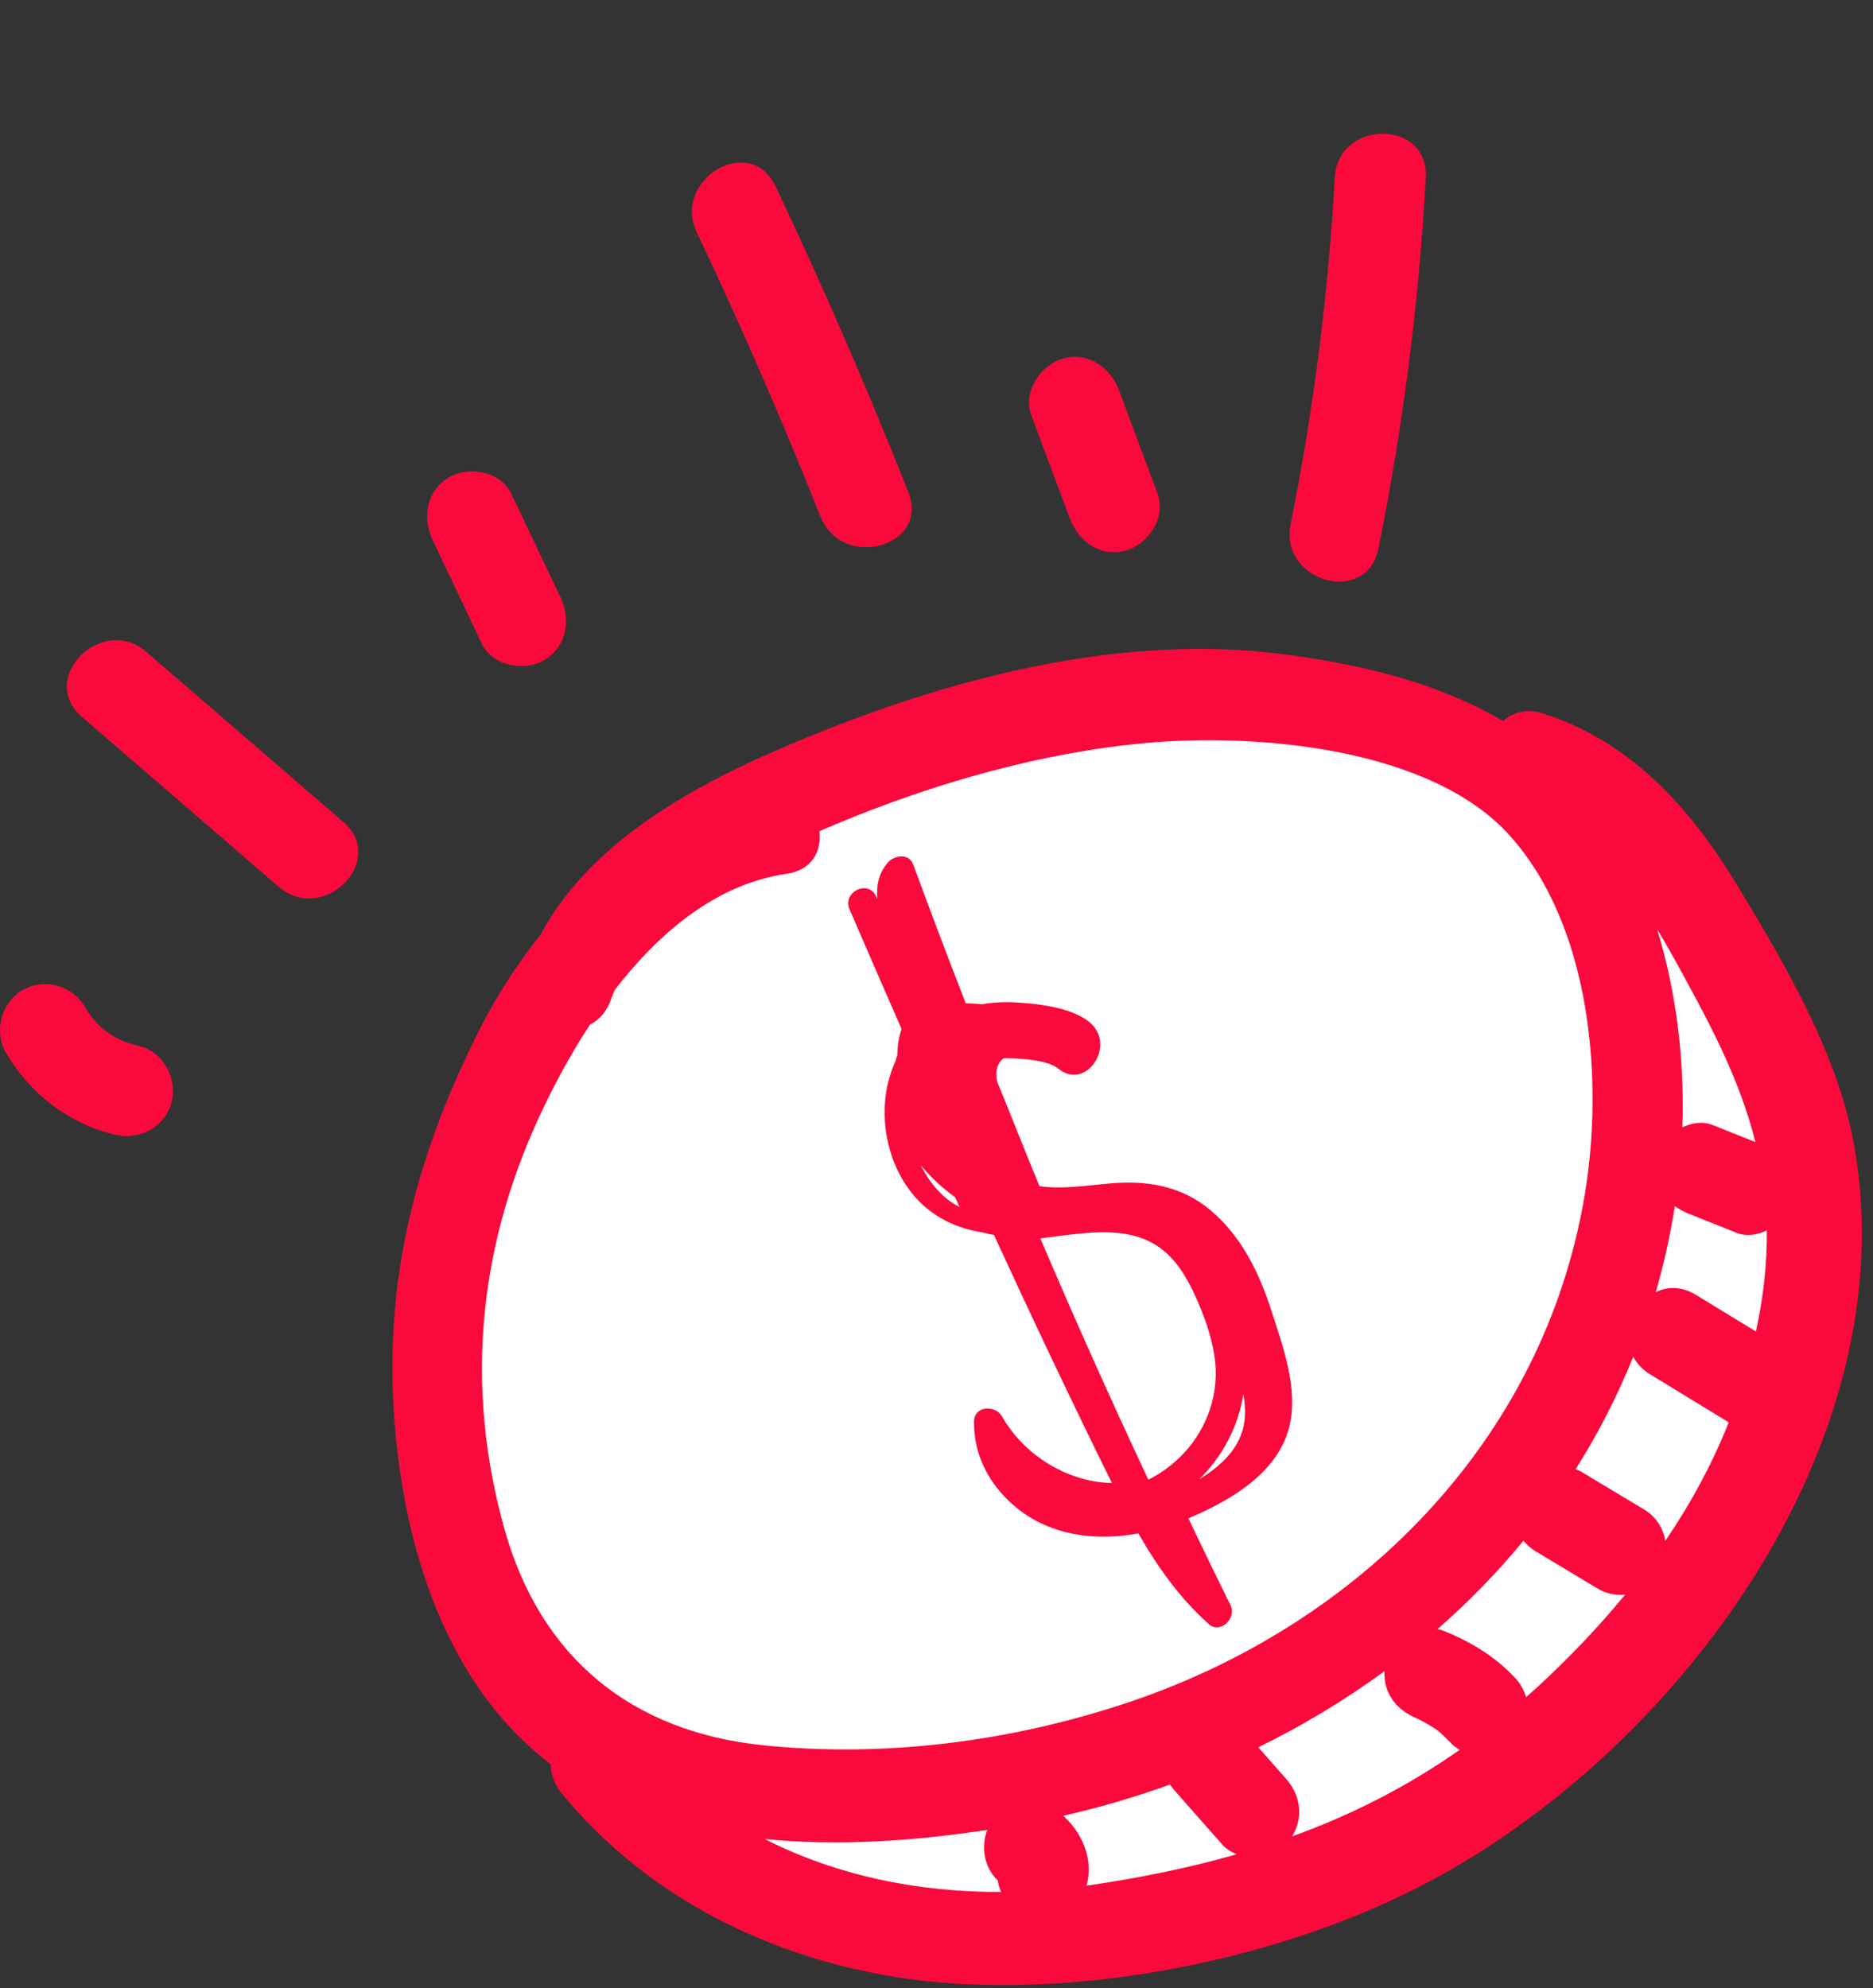
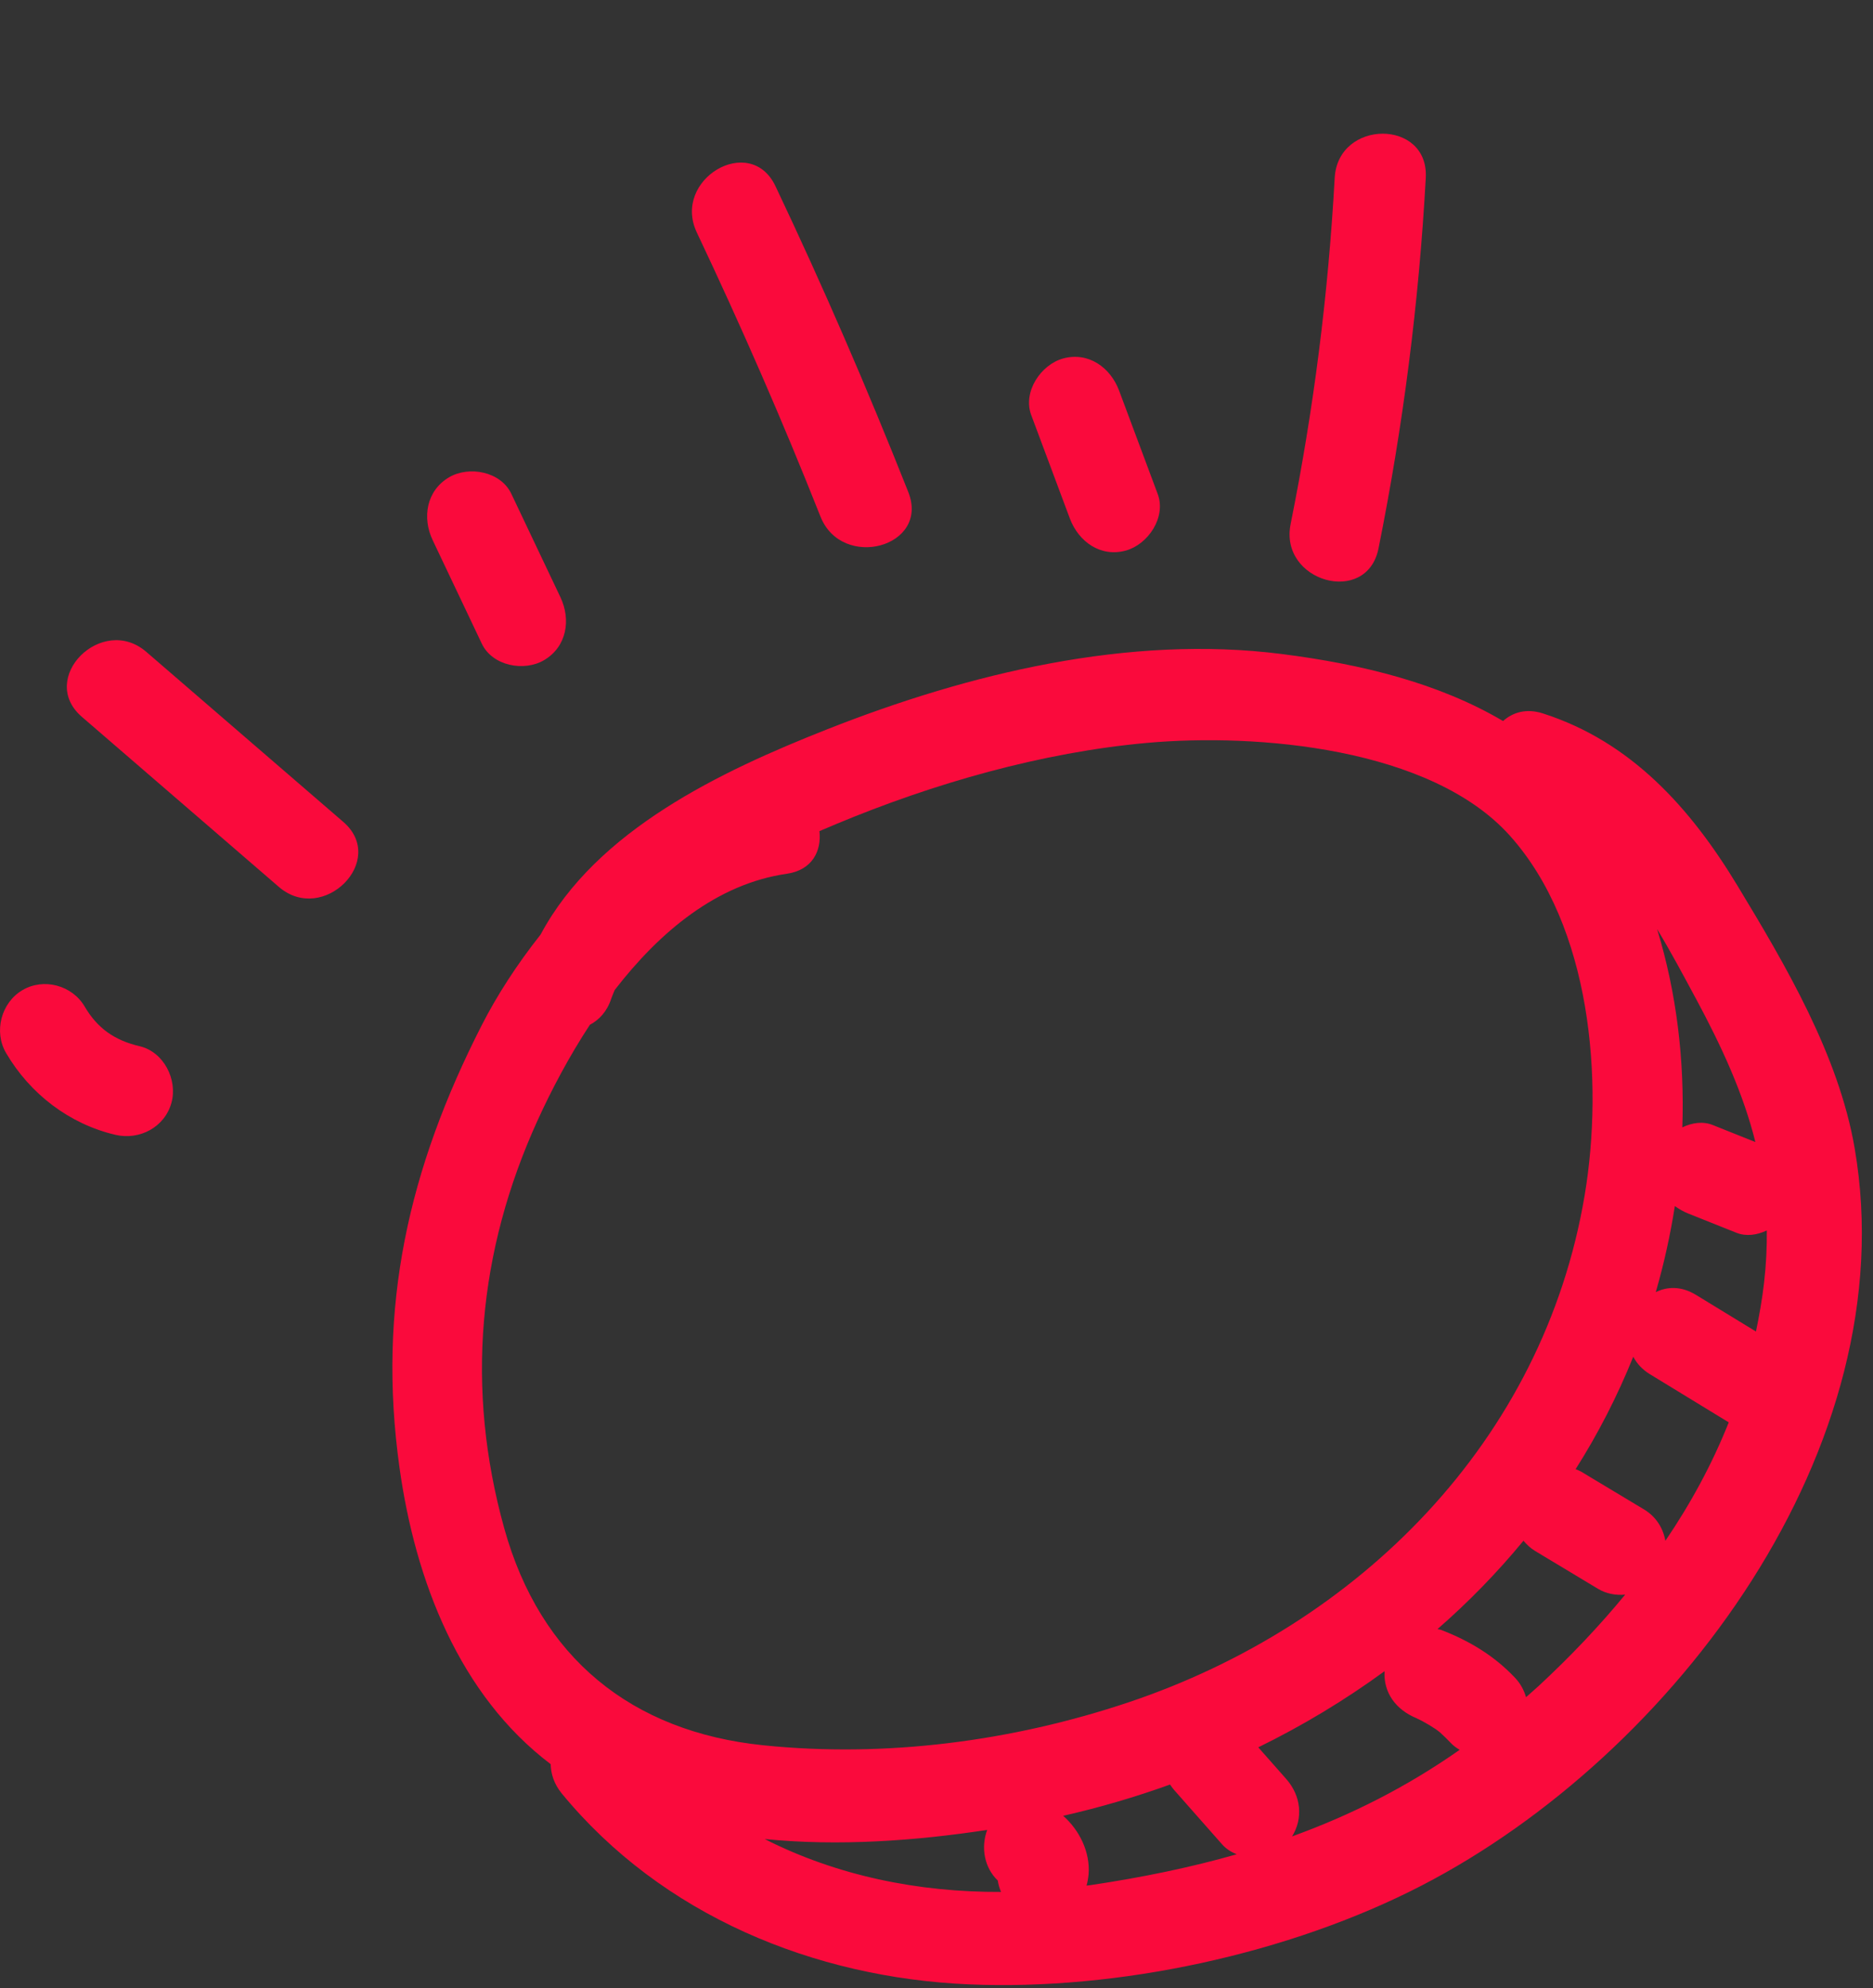
<svg xmlns="http://www.w3.org/2000/svg" xmlns:xlink="http://www.w3.org/1999/xlink" width="49" height="52" viewBox="0 0 49 52">
  <rect x="0" y="0" width="49" height="52" fill="#333333" stroke="none" />
  <defs>
    <path id="hwe6adkfwa" d="M0.215 0.877L1.015 0.877 1.015 1.288 0.215 1.288z" />
-     <path id="7f79ryy6xc" d="M0.264 0.877L1.064 0.877 1.064 1.421 0.264 1.421z" />
  </defs>
  <g fill="none" fill-rule="evenodd">
-     <path fill="#FFF" d="M17.844 48.034s10.68 5.101 17.123 1.287c6.443-3.815 15.214-13.118 12.47-19.449-2.744-6.331-4.214-7.474-4.214-7.474s-.158 11.675-3.162 15.767c-3.005 4.092-9.867 8.845-22.217 9.869" />
-     <path fill="#FFF" d="M17.188 22.399S10.53 32.53 11.174 36.46c.643 3.93 4.282 13.725 17.46 9.412 13.176-4.314 14.589-18.145 14.589-18.145s-1.096-8.4-7.063-8.88c-5.966-.482-12.41-1.323-18.972 3.55" />
    <g transform="translate(46.4 .724)">
      <mask id="anjk6ij50b" fill="#fff">
        <use xlink:href="#hwe6adkfwa" />
      </mask>
      <path fill="#FA0A3C" d="M.61.881L.605.875C.63.912.626.9.61.881" mask="url(#anjk6ij50b)" />
    </g>
    <g transform="translate(46.4 .724)">
      <mask id="cg8mu37nud" fill="#fff">
        <use xlink:href="#7f79ryy6xc" />
      </mask>
-       <path fill="#FA0A3C" d="M.666 1.011c-.01.025.002.026 0 0" mask="url(#cg8mu37nud)" />
    </g>
-     <path fill="#FA0A3C" d="M32.536 37.29c-.128.63-.622 1.074-1.163 1.403.61-.597 1.025-1.383 1.155-2.232.046.276.064.555.008.829m-2.494 1.413c-.98-2.087-1.921-4.19-2.825-6.31.323-.042.646-.088.97-.121.707-.074 1.49-.088 2.103.328.459.308.75.795.976 1.29.23.505.423 1.037.507 1.588.14.924-.168 1.85-.8 2.529-.274.293-.589.526-.931.696m-4.939-7.13c-.163-.085-.317-.191-.45-.318-.234-.221-.42-.488-.567-.78.266.318.568.603.901.84l.116.257m6.567.084c-.752-.633-1.65-.785-2.602-.704-.638.054-1.266.16-1.874.074-.284-.68-.981-2.442-1.104-2.724-.042-.171-.063-.444.168-.623.034 0 .067-.003.102-.001.351.01 1.05.046 1.326.273.724.597 1.539-.618.818-1.213-.486-.402-1.413-.495-2.02-.522-.276-.013-.54.007-.8.052-.138-.022-.284-.016-.418-.024-.47-1.205-.928-2.415-1.374-3.63-.112-.307-.496-.249-.667-.051-.24.276-.303.608-.272.955l-.03-.066c-.198-.46-.894-.125-.697.334.45 1.045.904 2.088 1.361 3.13-.076.208-.109.441-.11.678-.019.054-.037.108-.051.162-.116.26-.199.538-.243.814-.16.994.147 2.126.858 2.847.46.467 1.044.723 1.668.82.097.027.195.048.294.064 1.001 2.177 2.027 4.343 3.087 6.49-.128-.003-.259-.014-.39-.033-1.023-.154-1.972-.806-2.486-1.71-.174-.305-.728-.284-.732.135-.012.916.435 1.713 1.138 2.276.746.597 1.694.794 2.627.72.178-.013.355-.04.533-.072.502.877 1.085 1.699 1.85 2.378.297.263.725-.165.566-.489-.374-.757-.742-1.519-1.106-2.282.328-.135.646-.292.947-.464.767-.44 1.497-1.066 1.702-1.971.223-.984-.177-2.06-.474-2.986-.32-.998-.783-1.953-1.595-2.637" />
    <path fill="#FA0A3C" d="M40.268 44.085c-.114.106-.23.204-.345.307-.053-.181-.143-.353-.284-.503-.54-.575-1.19-.966-1.92-1.25-.036-.015-.075-.019-.113-.027.812-.708 1.565-1.48 2.25-2.312.086.103.186.197.308.27l1.646.99c.21.126.46.172.706.15-.686.834-1.44 1.625-2.248 2.375m-6.466 3.95c.295-.477.236-1.062-.15-1.5l-.734-.831c1.161-.568 2.268-1.235 3.304-1.992-.033.564.298 1.007.828 1.227h-.001.002c.012.006.023.013.035.018l.016.007c.044.021.099.05.107.054.117.062.233.131.344.206l.04.028.073.056c.1.09.196.184.288.281.068.073.148.13.233.18-1.389.974-2.841 1.706-4.385 2.265m-5.376 1.287c.025-.095.044-.193.053-.299.045-.575-.237-1.15-.665-1.527.948-.215 1.884-.489 2.796-.818.032.047.064.093.102.137l1.253 1.42c.106.122.241.209.39.267-1.213.347-2.482.607-3.823.807l-.106.013m-8.421-1.218c1.943.193 3.952.046 5.821-.239-.17.462-.075.986.277 1.324.015.1.043.201.085.298-2.166.011-4.294-.425-6.183-1.383m-6.812-8.123c-1.018-3.656-.692-7.243.871-10.675.366-.802.823-1.669 1.368-2.5.245-.13.451-.35.56-.686.026-.077.06-.15.09-.224 1.176-1.524 2.677-2.778 4.502-3.04.666-.096.913-.6.853-1.115l.437-.185c2.55-1.065 5.38-1.876 8.13-2.123 2.886-.26 7.43.124 9.495 2.425 2.128 2.373 2.463 6.4 1.957 9.411-1.08 6.43-5.917 11.24-11.927 13.257-3.046 1.022-6.363 1.455-9.563 1.125-3.452-.355-5.834-2.297-6.773-5.67m31.16-13.887c.701 1.303 1.253 2.51 1.57 3.779l-1.117-.446c-.255-.102-.54-.06-.794.062.06-1.752-.148-3.51-.66-5.186.358.592.684 1.203 1 1.791m.014 7.775c-.38-.232-.748-.219-1.05-.07l.01-.032c.21-.729.373-1.471.49-2.22.106.077.224.146.356.198l1.255.501c.255.102.541.06.795-.061.004.439-.017.892-.072 1.367-.05.435-.125.86-.212 1.277l-1.572-.96m-1.352 5.616l-1.648-.99c-.046-.026-.096-.046-.146-.066.586-.923 1.09-1.904 1.508-2.941.091.173.229.331.435.457l2.063 1.26c-.436 1.096-.997 2.125-1.658 3.098-.058-.329-.242-.63-.554-.818m5.507-9.446c-.417-2.435-1.803-4.782-3.063-6.866-1.23-2.035-2.784-3.77-5.09-4.51-.433-.14-.79-.032-1.046.198-1.67-.986-3.672-1.484-5.787-1.753-4-.51-8.193.506-11.91 1.975-2.743 1.084-6.02 2.622-7.483 5.364-.617.778-1.142 1.592-1.538 2.368-1.916 3.754-2.74 7.366-2.153 11.571.413 2.962 1.566 5.95 3.955 7.759.006.257.09.521.288.764 2.622 3.192 6.603 4.823 10.656 4.996 3.89.168 8.382-.796 11.848-2.588 6.59-3.408 12.664-11.458 11.323-19.278M.159 27.543c.626 1.069 1.657 1.858 2.86 2.14.627.147 1.29-.195 1.467-.84.165-.606-.203-1.33-.833-1.478-.66-.154-1.106-.472-1.437-1.036-.327-.558-1.072-.76-1.63-.43-.554.327-.756 1.083-.427 1.644M2.142 18.75l5.152 4.447c1.16 1.001 2.854-.693 1.686-1.7L3.827 17.05c-1.16-1-2.853.692-1.685 1.7M11.32 14.13l1.284 2.705c.278.586 1.108.74 1.63.432.594-.35.707-1.057.428-1.645l-1.285-2.706c-.277-.585-1.108-.739-1.63-.431-.594.35-.707 1.058-.427 1.645M18.23 6.082c1.157 2.442 2.238 4.915 3.234 7.428.562 1.42 2.868.8 2.298-.64-1.072-2.705-2.227-5.373-3.475-8.001-.661-1.395-2.716-.176-2.057 1.213M26.978 10.856l1.01 2.704c.228.608.805 1.024 1.467.84.577-.16 1.06-.868.832-1.479l-1.01-2.704c-.227-.607-.805-1.022-1.466-.84-.578.16-1.06.868-.833 1.48M34.917 4.654c-.168 3.05-.55 6.06-1.153 9.054-.304 1.51 1.993 2.156 2.299.639.644-3.2 1.058-6.433 1.237-9.693.086-1.546-2.298-1.54-2.383 0" />
  </g>
</svg>